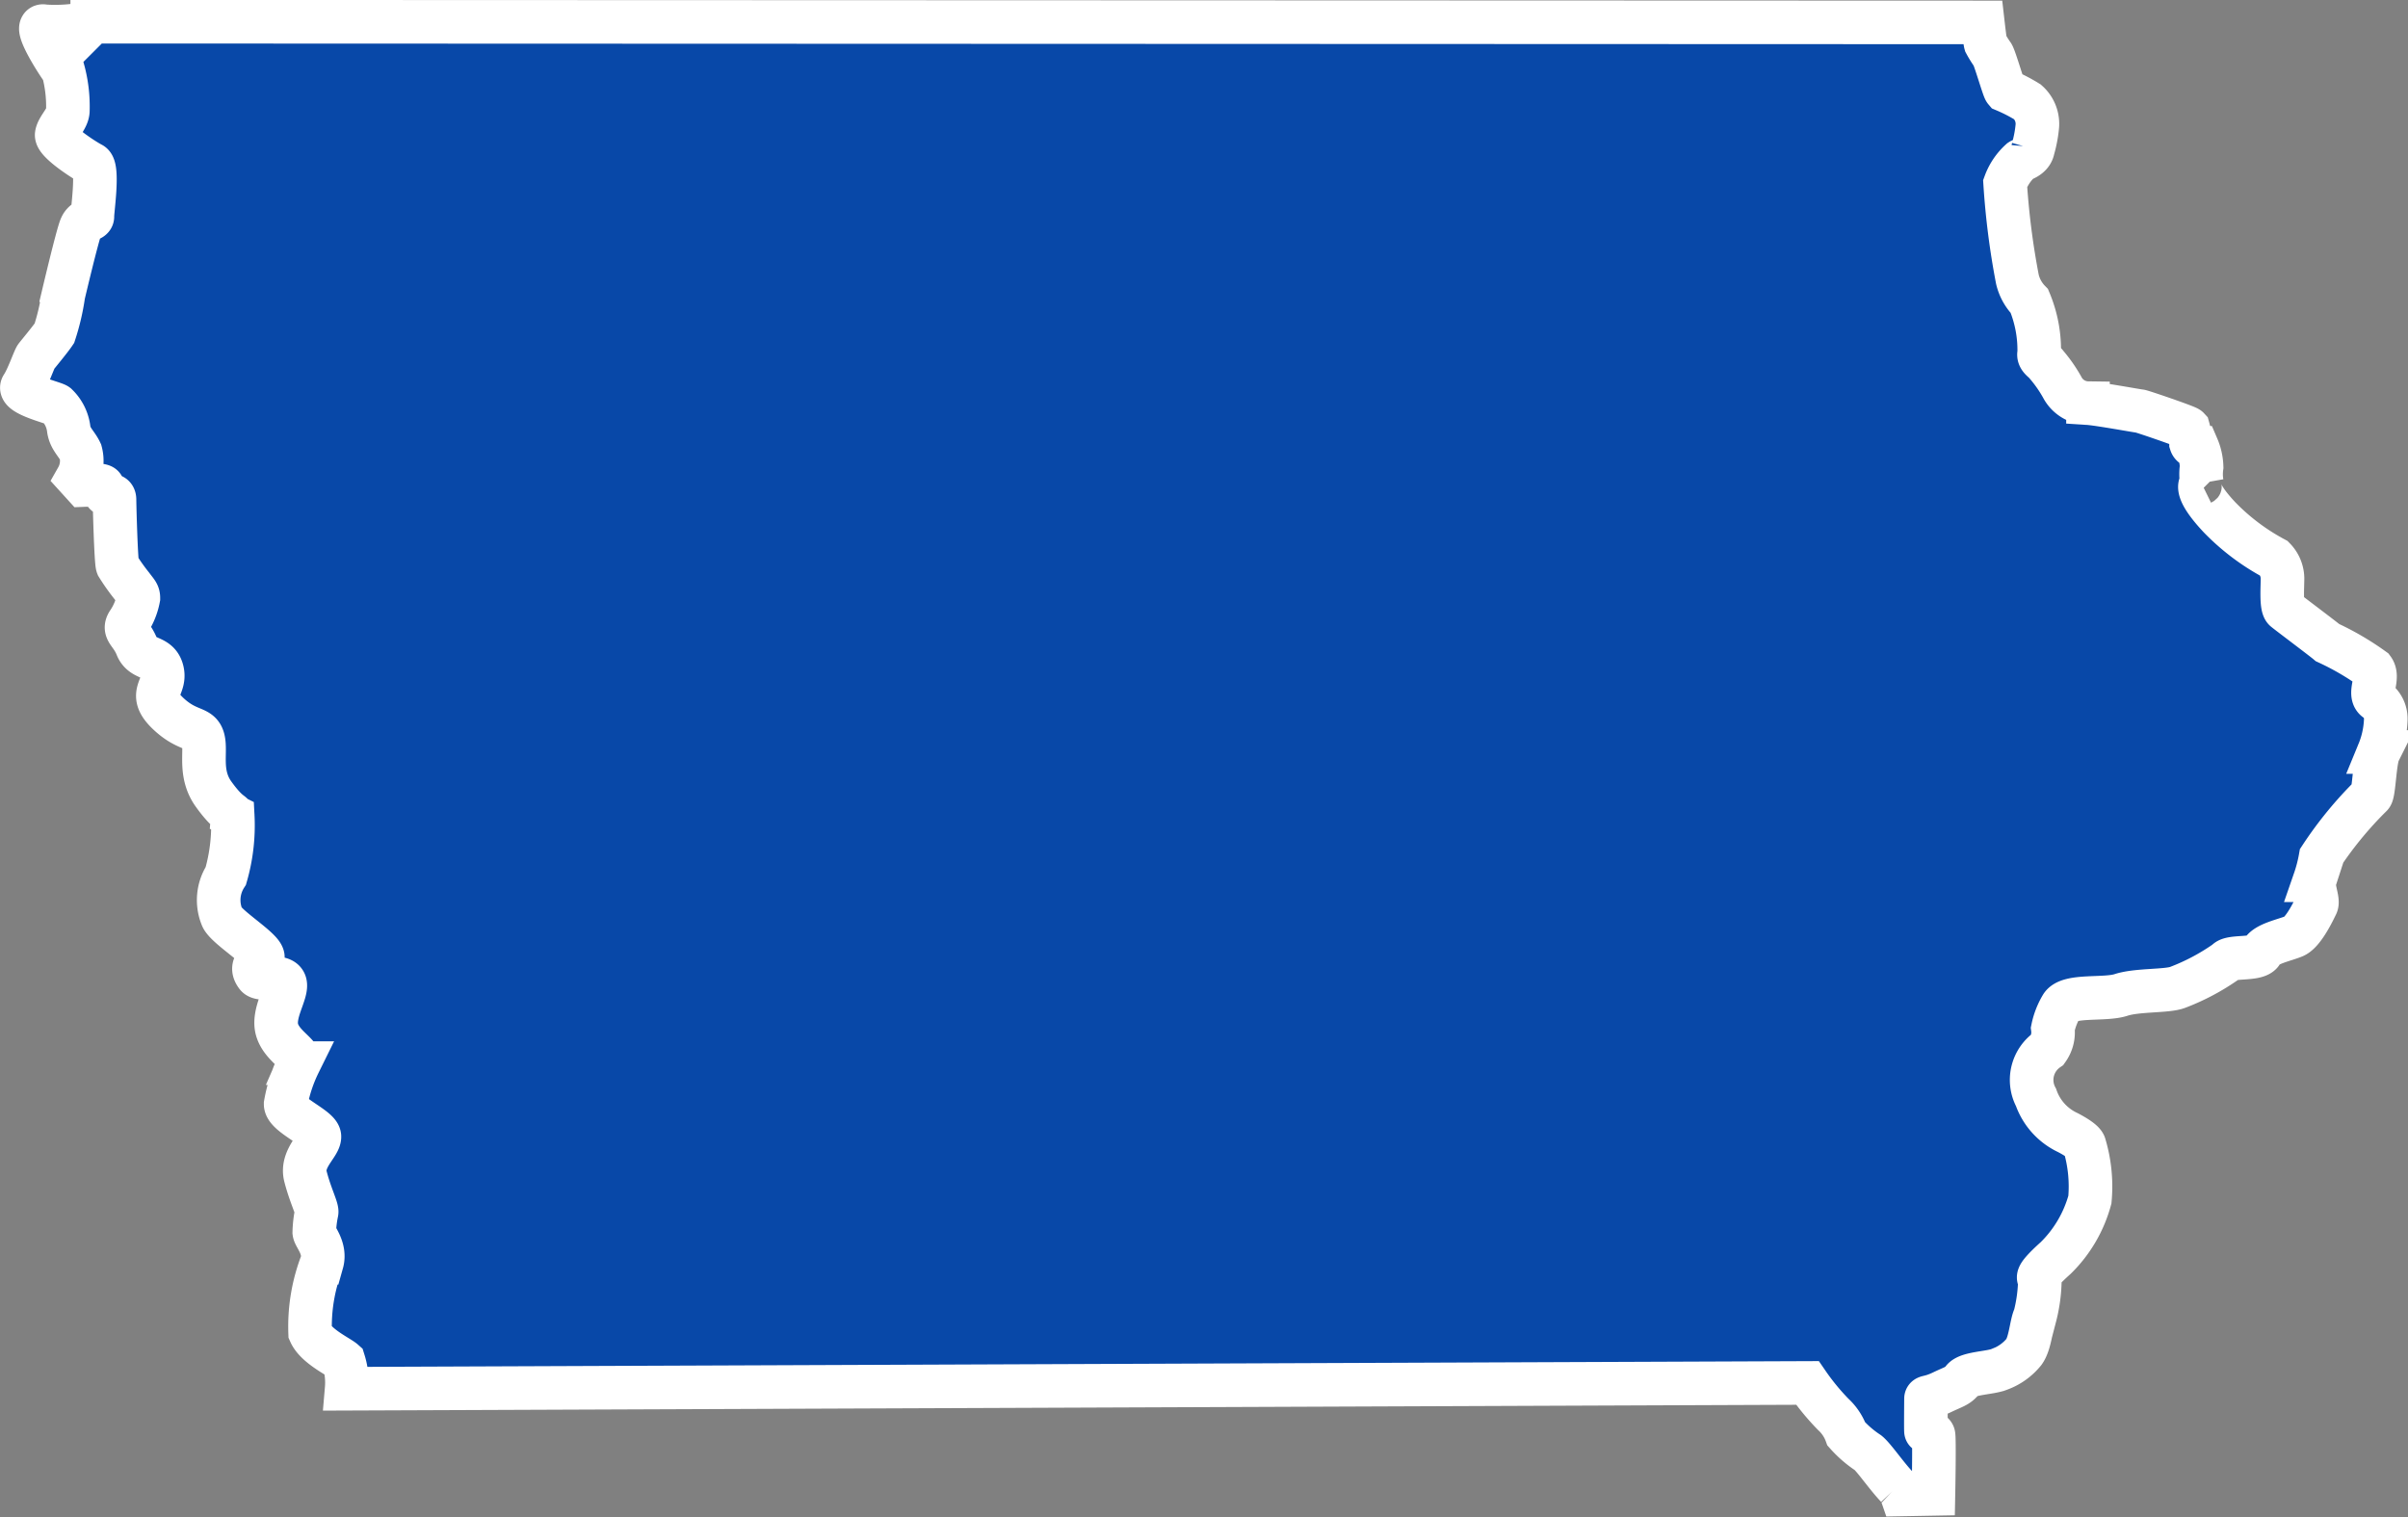
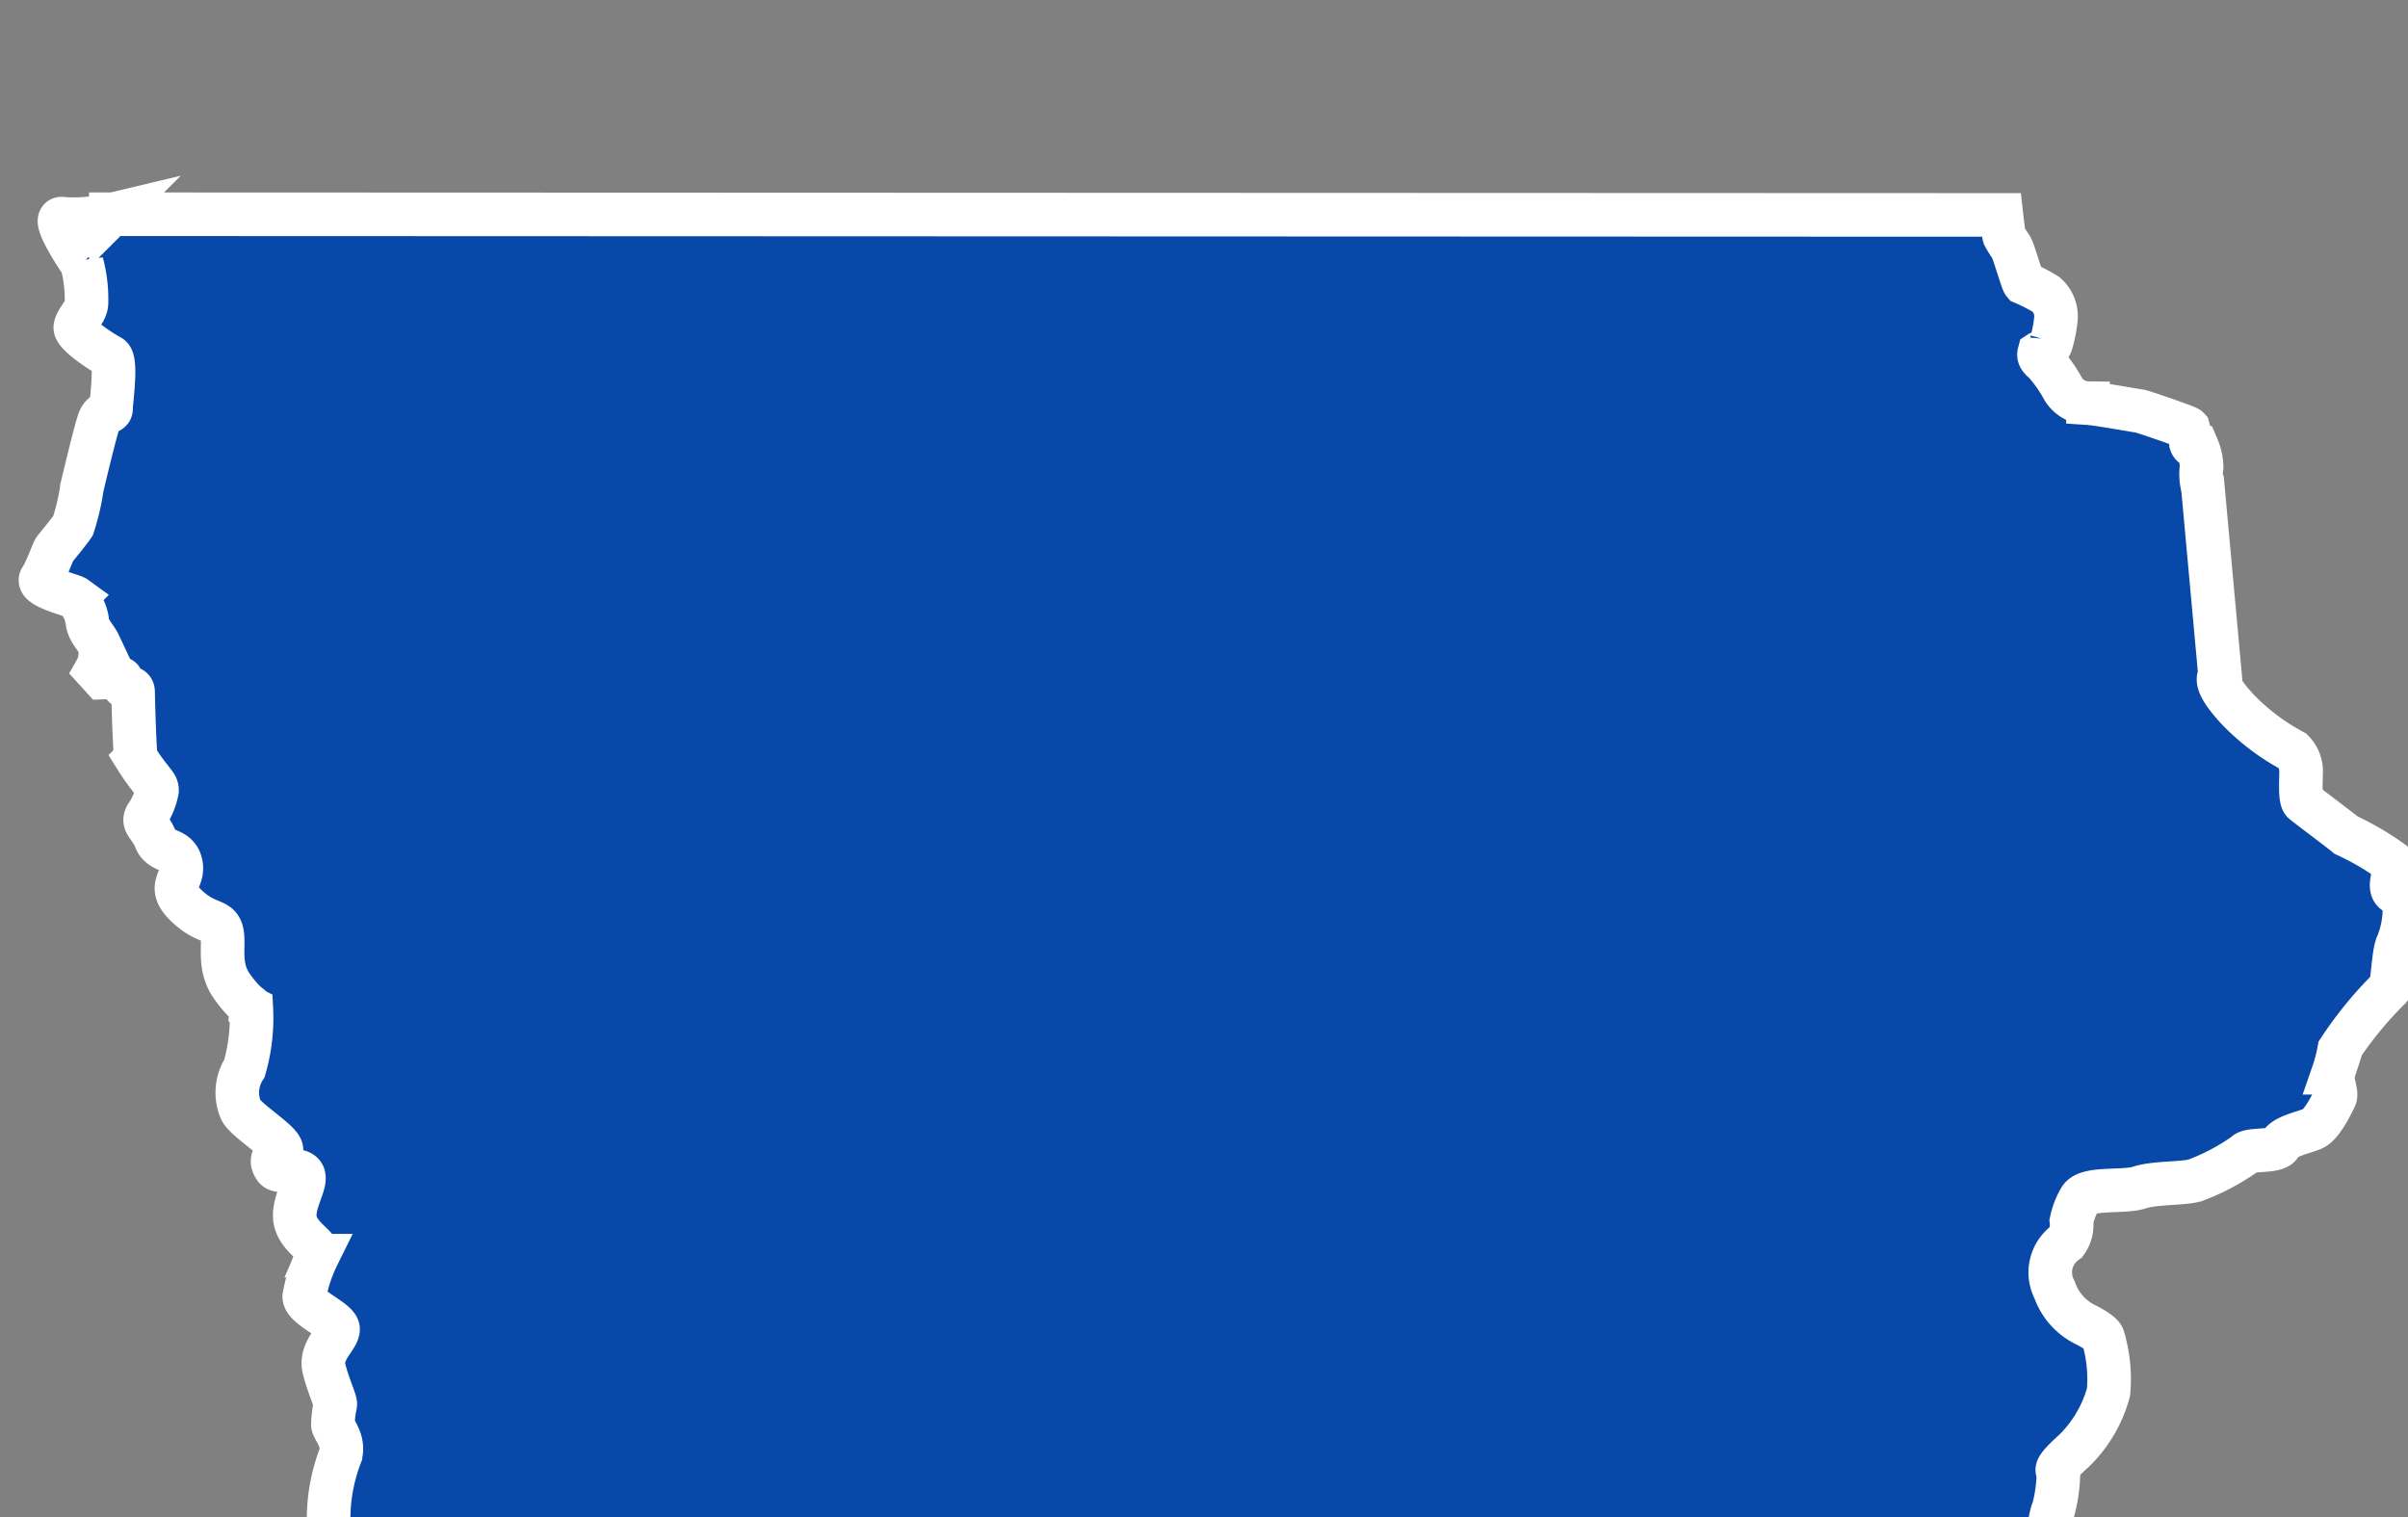
<svg xmlns="http://www.w3.org/2000/svg" id="Maps" viewBox="0 0 55.244 34.808">
  <rect x="0" y="0" width="55.244" height="34.808" fill="#808080" stroke="none" />
  <defs>
    <style>
      .cls-1 {
        fill: #0848a8;
        stroke: #fff;
        fill-rule: evenodd;
      }
    </style>
  </defs>
  <title>IA_BLUE</title>
-   <path class="cls-1" d="M345.894,120.9l-.016-.022a1.166,1.166,0,0,1-.006-.37,1.244,1.244,0,0,0-.1-.455s-.117-.006-.142-.086a2.1,2.1,0,0,0-.066-.348c-.035-.038-1.072-.392-1.107-.392s-.942-.167-1.192-.183a.676.676,0,0,1-.592-.367,3.183,3.183,0,0,0-.36-.516c-.06-.088-.2-.142-.167-.266a2.907,2.907,0,0,0-.225-1.192,1.068,1.068,0,0,1-.275-.5,17.53,17.53,0,0,1-.281-2.2,1.322,1.322,0,0,1,.354-.525c.038-.025.25-.073.285-.266a2.839,2.839,0,0,0,.1-.534.673.673,0,0,0-.225-.544,3.811,3.811,0,0,0-.515-.266c-.035-.041-.234-.737-.288-.819a2.518,2.518,0,0,1-.161-.259c-.013-.044-.063-.481-.063-.481l-43.373-.016v.013a3.671,3.671,0,0,1-1.1.092c-.3-.079.351.92.433,1.015a3.151,3.151,0,0,1,.108.917c0,.187-.231.389-.256.553s.636.591.8.674.013,1.1.019,1.2-.183.048-.266.253-.392,1.515-.4,1.549a5.161,5.161,0,0,1-.206.882c-.095.142-.38.484-.421.538s-.19.49-.313.674.715.38.788.433a.918.918,0,0,1,.272.531c.025.244.18.345.275.547a.791.791,0,0,1-.076.595l.149.164s.4-.016.433.032.019.152.095.19.177-.019.177.117.035,1.423.07,1.512a4.791,4.791,0,0,0,.329.465c.111.149.149.174.149.278a1.485,1.485,0,0,1-.234.563c-.12.19.07.228.2.553s.5.186.582.566-.345.5.117.949.74.307.819.6-.1.791.24,1.265.446.427.44.5a4.176,4.176,0,0,1-.158,1.376,1.026,1.026,0,0,0-.082.958c.136.269,1.119.838.9.958s-.2.256-.107.376.594-.038.648.177-.3.693-.18,1.075.582.563.5.753a3.478,3.478,0,0,0-.307.939c0,.244.759.544.775.74s-.427.5-.32.92.272.74.256.822a2.537,2.537,0,0,0-.054.459c.013.107.269.364.174.7a4.06,4.06,0,0,0-.269,1.606c.136.31.661.553.768.648a1.652,1.652,0,0,1,.07.636l33.513-.133a5.443,5.443,0,0,0,.592.721,1.136,1.136,0,0,1,.3.449,2.518,2.518,0,0,0,.5.433c.142.117.417.525.661.781a.442.442,0,0,1,.111.174l.727-.013s.025-1.287,0-1.356-.164-.054-.171-.079,0-.7,0-.749.089-.013.373-.149.354-.136.474-.288.626-.149.838-.237a1.285,1.285,0,0,0,.563-.4c.149-.205.167-.648.25-.81a3.528,3.528,0,0,0,.114-.838c0-.054-.174-.022.364-.506a2.957,2.957,0,0,0,.784-1.338,3.322,3.322,0,0,0-.123-1.246c-.013-.082-.215-.205-.386-.294a1.4,1.4,0,0,1-.727-.806.85.85,0,0,1,.266-1.1.678.678,0,0,0,.12-.478,1.67,1.67,0,0,1,.2-.516c.161-.269.987-.133,1.363-.256s1.053-.079,1.3-.174a5.048,5.048,0,0,0,1.119-.595c.095-.136.727-.025.81-.215s.525-.272.743-.364.459-.61.512-.718-.095-.4-.041-.566a3.375,3.375,0,0,0,.136-.525,8.691,8.691,0,0,1,1.161-1.417c.066-.07.079-.81.174-1a2.156,2.156,0,0,0,.161-.743.533.533,0,0,0-.228-.459c-.177-.136.082-.5-.067-.7a6.281,6.281,0,0,0-1.04-.607c-.095-.082-.892-.68-.98-.753s-.054-.512-.054-.731a.667.667,0,0,0-.19-.446,5.093,5.093,0,0,1-1.255-.946c-.632-.674-.414-.781-.414-.781Z" transform="translate(-295.363 -109.795)" />
+   <path class="cls-1" d="M345.894,120.9l-.016-.022a1.166,1.166,0,0,1-.006-.37,1.244,1.244,0,0,0-.1-.455s-.117-.006-.142-.086a2.1,2.1,0,0,0-.066-.348c-.035-.038-1.072-.392-1.107-.392s-.942-.167-1.192-.183a.676.676,0,0,1-.592-.367,3.183,3.183,0,0,0-.36-.516c-.06-.088-.2-.142-.167-.266c.038-.025.25-.073.285-.266a2.839,2.839,0,0,0,.1-.534.673.673,0,0,0-.225-.544,3.811,3.811,0,0,0-.515-.266c-.035-.041-.234-.737-.288-.819a2.518,2.518,0,0,1-.161-.259c-.013-.044-.063-.481-.063-.481l-43.373-.016v.013a3.671,3.671,0,0,1-1.1.092c-.3-.079.351.92.433,1.015a3.151,3.151,0,0,1,.108.917c0,.187-.231.389-.256.553s.636.591.8.674.013,1.1.019,1.2-.183.048-.266.253-.392,1.515-.4,1.549a5.161,5.161,0,0,1-.206.882c-.095.142-.38.484-.421.538s-.19.49-.313.674.715.38.788.433a.918.918,0,0,1,.272.531c.025.244.18.345.275.547a.791.791,0,0,1-.076.595l.149.164s.4-.016.433.032.019.152.095.19.177-.019.177.117.035,1.423.07,1.512a4.791,4.791,0,0,0,.329.465c.111.149.149.174.149.278a1.485,1.485,0,0,1-.234.563c-.12.19.07.228.2.553s.5.186.582.566-.345.5.117.949.74.307.819.6-.1.791.24,1.265.446.427.44.5a4.176,4.176,0,0,1-.158,1.376,1.026,1.026,0,0,0-.082.958c.136.269,1.119.838.9.958s-.2.256-.107.376.594-.038.648.177-.3.693-.18,1.075.582.563.5.753a3.478,3.478,0,0,0-.307.939c0,.244.759.544.775.74s-.427.5-.32.92.272.74.256.822a2.537,2.537,0,0,0-.054.459c.013.107.269.364.174.7a4.06,4.06,0,0,0-.269,1.606c.136.31.661.553.768.648a1.652,1.652,0,0,1,.07.636l33.513-.133a5.443,5.443,0,0,0,.592.721,1.136,1.136,0,0,1,.3.449,2.518,2.518,0,0,0,.5.433c.142.117.417.525.661.781a.442.442,0,0,1,.111.174l.727-.013s.025-1.287,0-1.356-.164-.054-.171-.079,0-.7,0-.749.089-.013.373-.149.354-.136.474-.288.626-.149.838-.237a1.285,1.285,0,0,0,.563-.4c.149-.205.167-.648.25-.81a3.528,3.528,0,0,0,.114-.838c0-.054-.174-.022.364-.506a2.957,2.957,0,0,0,.784-1.338,3.322,3.322,0,0,0-.123-1.246c-.013-.082-.215-.205-.386-.294a1.4,1.4,0,0,1-.727-.806.85.85,0,0,1,.266-1.1.678.678,0,0,0,.12-.478,1.67,1.67,0,0,1,.2-.516c.161-.269.987-.133,1.363-.256s1.053-.079,1.3-.174a5.048,5.048,0,0,0,1.119-.595c.095-.136.727-.025.81-.215s.525-.272.743-.364.459-.61.512-.718-.095-.4-.041-.566a3.375,3.375,0,0,0,.136-.525,8.691,8.691,0,0,1,1.161-1.417c.066-.07.079-.81.174-1a2.156,2.156,0,0,0,.161-.743.533.533,0,0,0-.228-.459c-.177-.136.082-.5-.067-.7a6.281,6.281,0,0,0-1.04-.607c-.095-.082-.892-.68-.98-.753s-.054-.512-.054-.731a.667.667,0,0,0-.19-.446,5.093,5.093,0,0,1-1.255-.946c-.632-.674-.414-.781-.414-.781Z" transform="translate(-295.363 -109.795)" />
</svg>